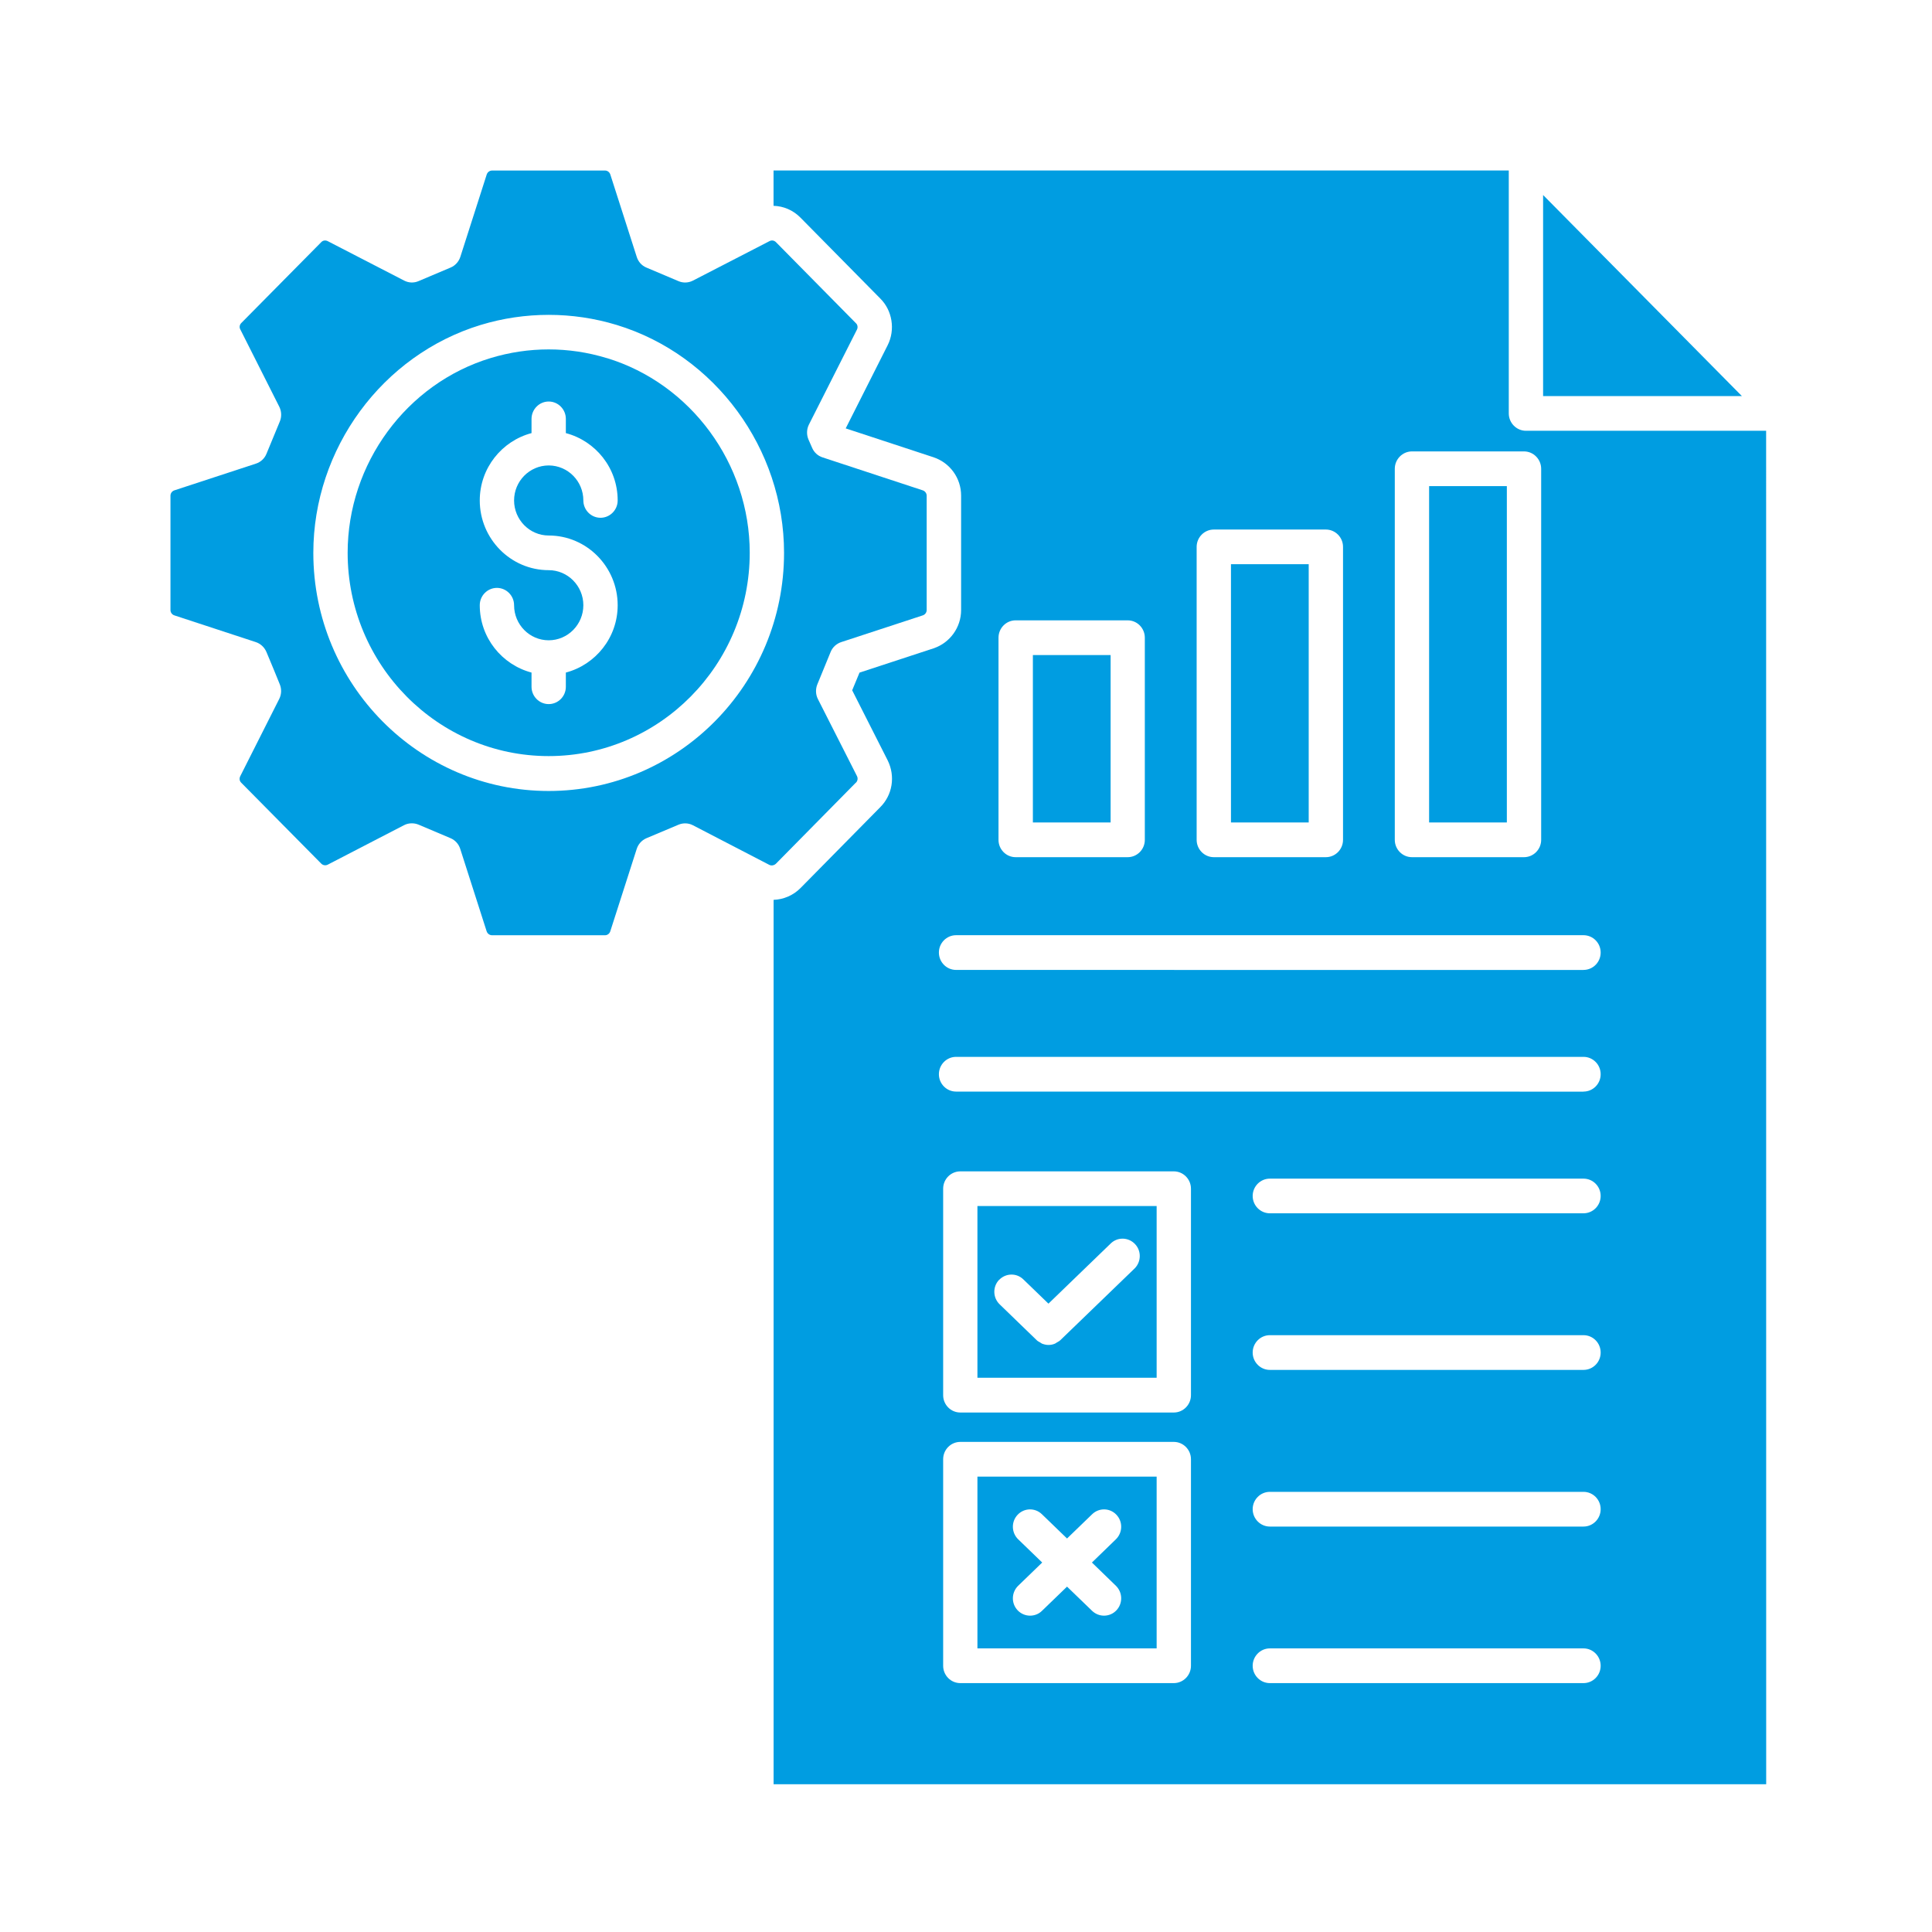
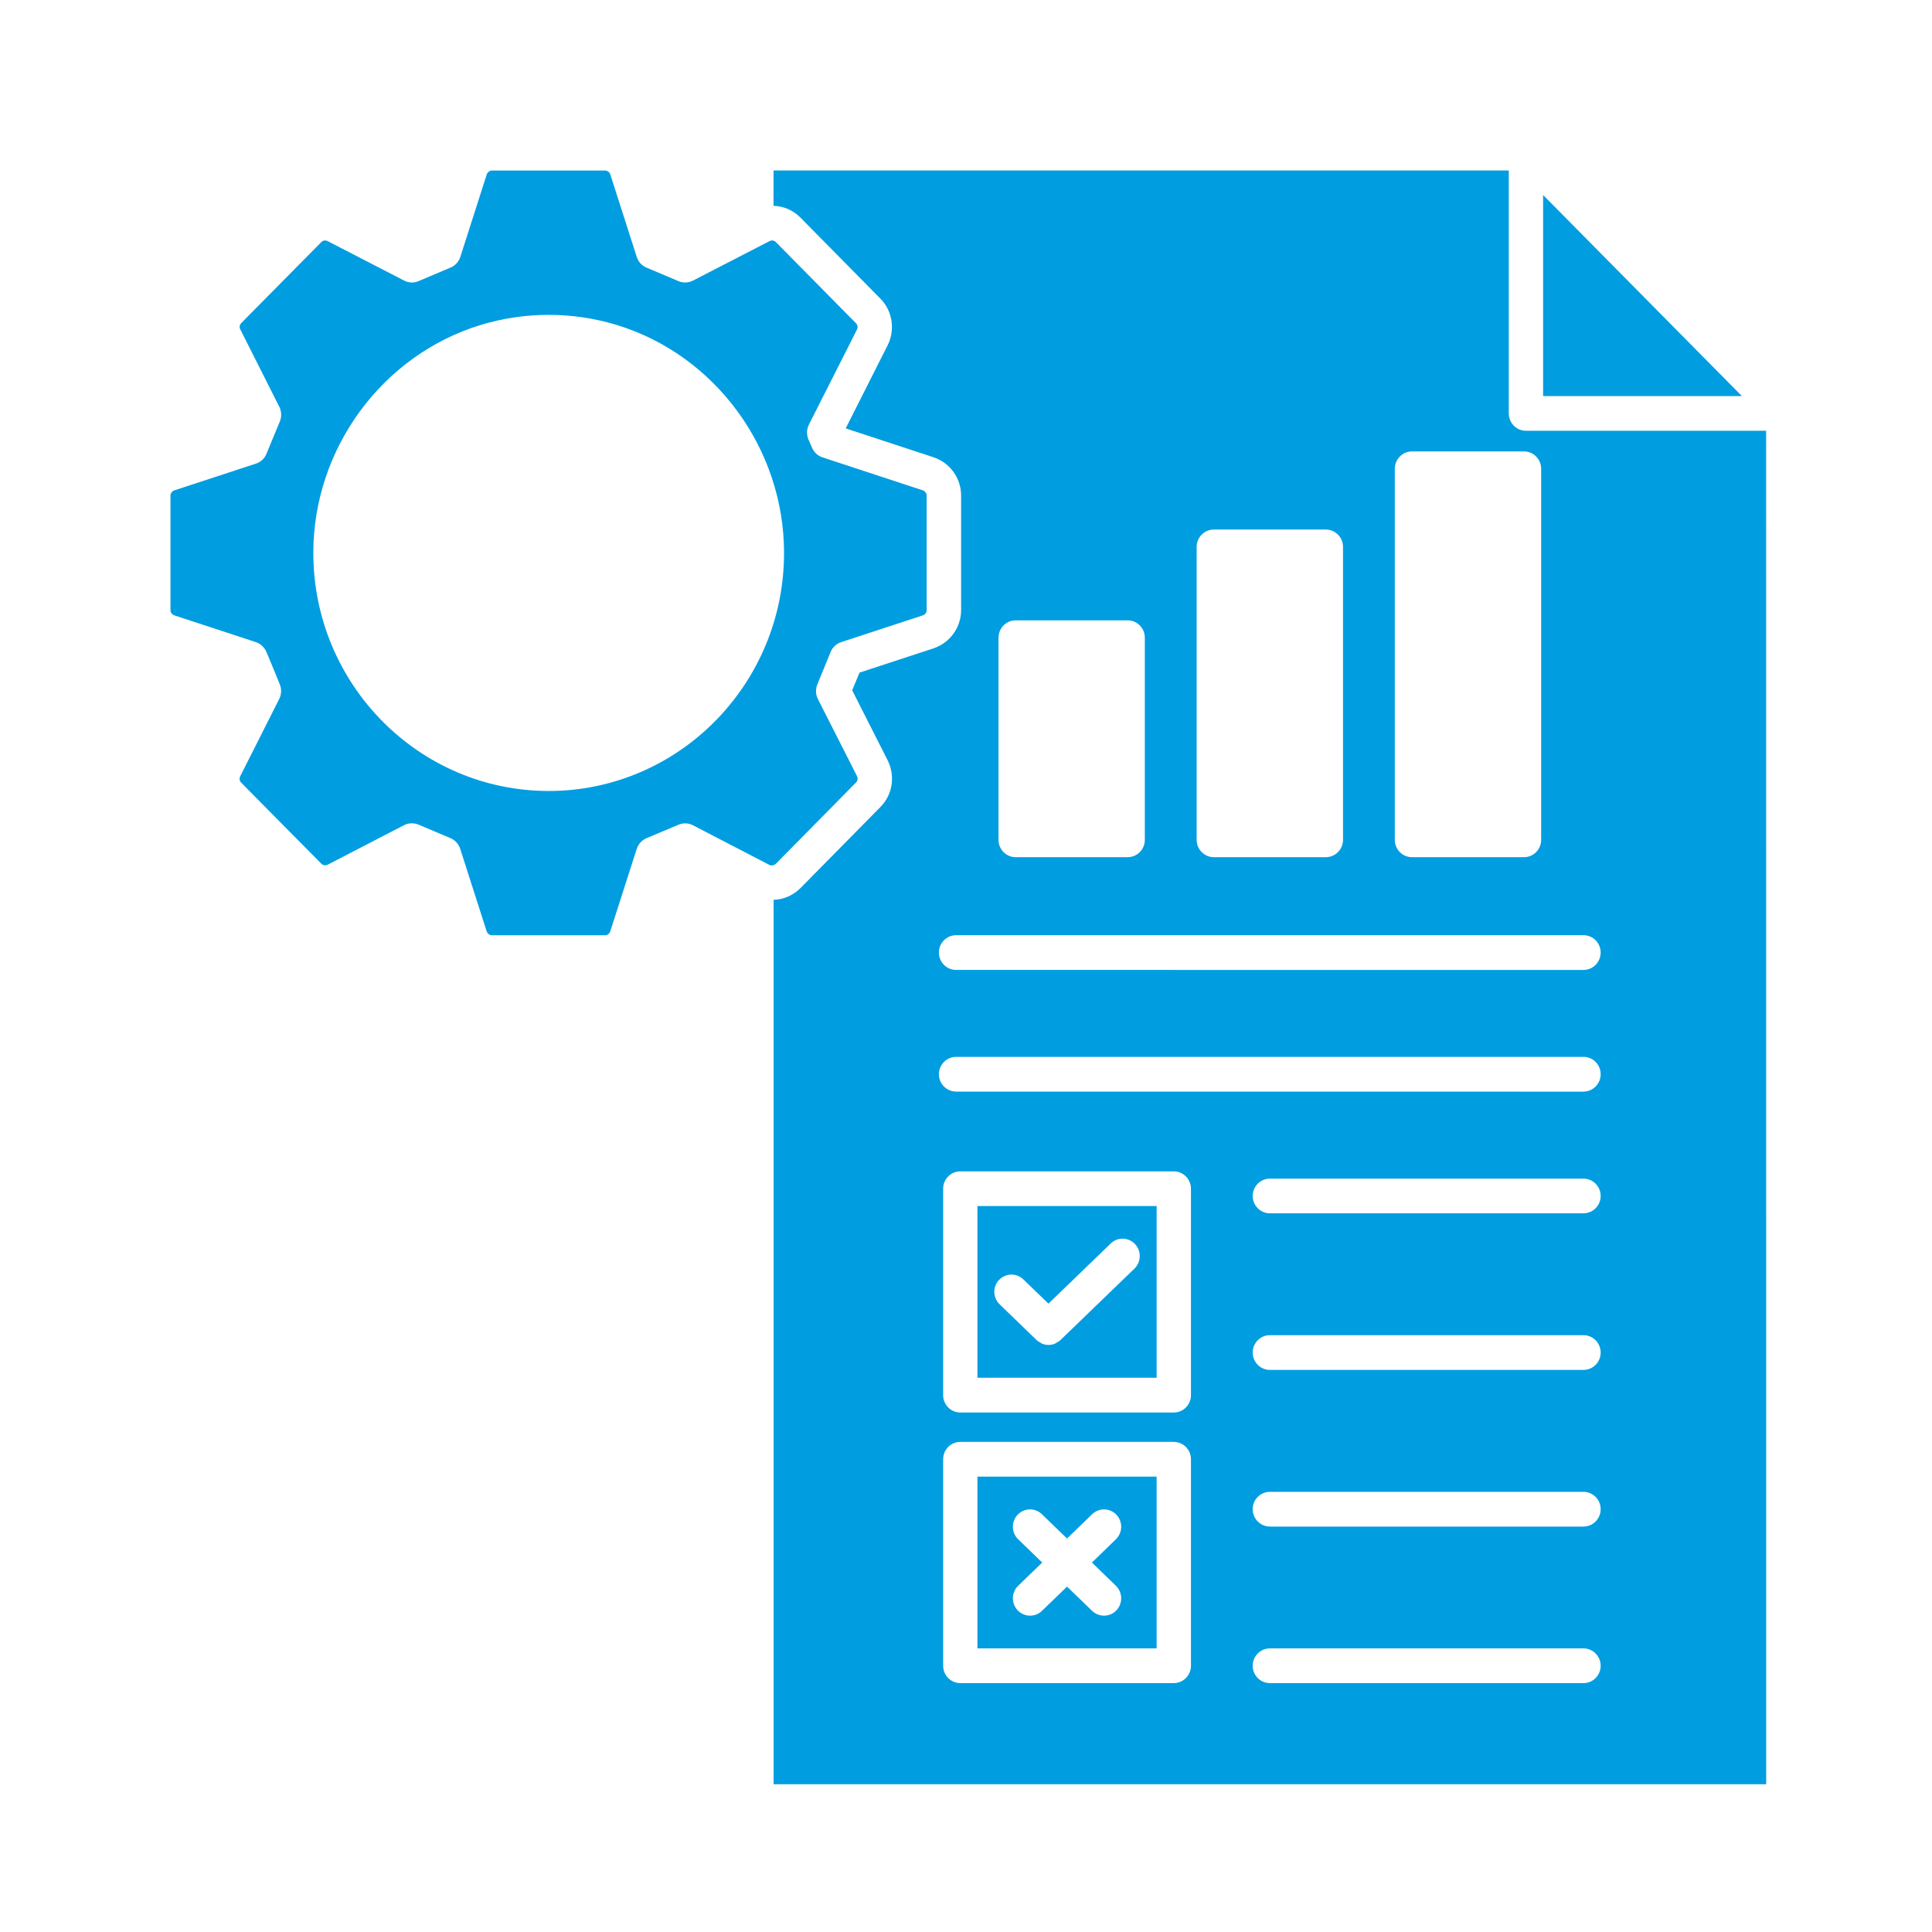
<svg xmlns="http://www.w3.org/2000/svg" width="34" height="34" viewBox="0 0 34 34" fill="none">
-   <path d="M10.678 6.302C10.345 6.2 10.002 6.149 9.656 6.149C9.311 6.149 8.968 6.2 8.635 6.301C7.153 6.75 6.118 8.16 6.118 9.728C6.118 11.701 7.706 13.306 9.656 13.306C11.607 13.306 13.194 11.701 13.194 9.728C13.194 8.16 12.159 6.752 10.678 6.301L10.678 6.302ZM9.656 9.424C10.325 9.424 10.87 9.975 10.87 10.651C10.87 11.221 10.481 11.698 9.958 11.836V12.086C9.958 12.254 9.823 12.391 9.656 12.391C9.49 12.391 9.354 12.254 9.354 12.086V11.836C8.832 11.698 8.443 11.222 8.443 10.651C8.443 10.483 8.578 10.346 8.745 10.346C8.911 10.346 9.047 10.483 9.047 10.651C9.047 10.991 9.32 11.268 9.656 11.268C9.992 11.268 10.266 10.991 10.266 10.651C10.266 10.311 9.992 10.034 9.656 10.034C8.988 10.034 8.443 9.483 8.443 8.807C8.443 8.237 8.832 7.76 9.354 7.622V7.372C9.354 7.204 9.49 7.066 9.656 7.066C9.823 7.066 9.958 7.204 9.958 7.372V7.622C10.481 7.76 10.87 8.235 10.87 8.807C10.87 8.975 10.734 9.112 10.568 9.112C10.402 9.112 10.266 8.975 10.266 8.807C10.266 8.468 9.994 8.193 9.659 8.191C9.657 8.191 9.657 8.193 9.656 8.193C9.655 8.193 9.655 8.191 9.654 8.191C9.319 8.193 9.047 8.468 9.047 8.807C9.047 9.146 9.32 9.424 9.656 9.424Z" fill="#009DE1" />
-   <path d="M18.177 11.528H19.545V14.474H18.177V11.528Z" fill="#009DE1" />
  <path d="M27.156 3.432V6.97H30.654L27.156 3.432Z" fill="#009DE1" />
-   <path d="M21.663 9.929H23.031V14.474H21.663V9.929Z" fill="#009DE1" />
  <path d="M17.201 24.246H20.355V21.224H17.201V24.246ZM17.582 22.525C17.698 22.403 17.889 22.398 18.009 22.515L18.451 22.942L19.547 21.883C19.667 21.766 19.858 21.771 19.974 21.893C20.09 22.014 20.085 22.208 19.965 22.325L18.66 23.585C18.641 23.603 18.62 23.613 18.599 23.625C18.587 23.632 18.578 23.641 18.565 23.646C18.528 23.662 18.49 23.669 18.451 23.669C18.413 23.669 18.375 23.66 18.338 23.646C18.326 23.641 18.318 23.632 18.306 23.626C18.285 23.614 18.262 23.603 18.243 23.584L17.592 22.954C17.471 22.837 17.467 22.644 17.582 22.523L17.582 22.525Z" fill="#009DE1" />
  <path d="M17.201 29.009H20.355V25.986H17.201V29.009ZM17.918 27.089C17.798 26.972 17.793 26.779 17.909 26.657C18.025 26.535 18.216 26.531 18.336 26.648L18.778 27.075L19.22 26.648C19.341 26.531 19.532 26.535 19.647 26.657C19.763 26.779 19.758 26.972 19.638 27.089L19.216 27.498L19.638 27.907C19.758 28.024 19.763 28.217 19.647 28.339C19.588 28.402 19.508 28.433 19.429 28.433C19.354 28.433 19.279 28.405 19.22 28.349L18.778 27.922L18.336 28.349C18.278 28.406 18.203 28.433 18.127 28.433C18.048 28.433 17.968 28.401 17.909 28.339C17.793 28.217 17.798 28.024 17.918 27.907L18.341 27.498L17.918 27.089Z" fill="#009DE1" />
-   <path d="M25.15 8.555H26.518V14.474H25.15V8.555Z" fill="#009DE1" />
  <path d="M15.062 13.775C15.094 13.743 15.101 13.697 15.081 13.657L14.393 12.301C14.353 12.221 14.35 12.127 14.384 12.043L14.431 11.929C14.497 11.77 14.541 11.664 14.617 11.475C14.65 11.392 14.719 11.328 14.804 11.3L16.238 10.83C16.279 10.817 16.308 10.779 16.308 10.736V8.723C16.308 8.681 16.279 8.642 16.238 8.629L14.475 8.049C14.392 8.022 14.326 7.961 14.292 7.881L14.228 7.735C14.192 7.651 14.195 7.554 14.235 7.473L15.081 5.8C15.1 5.763 15.093 5.715 15.063 5.688L13.656 4.262C13.624 4.23 13.581 4.223 13.541 4.244L12.195 4.938C12.116 4.979 12.023 4.983 11.941 4.948L11.376 4.709C11.294 4.675 11.233 4.607 11.206 4.522L10.741 3.072C10.728 3.03 10.69 3.001 10.648 3.001H8.662C8.617 3.001 8.579 3.029 8.565 3.072L8.101 4.521C8.073 4.606 8.011 4.674 7.931 4.708L7.366 4.947C7.283 4.983 7.191 4.979 7.111 4.937L5.768 4.244C5.729 4.224 5.684 4.23 5.656 4.259L4.247 5.684C4.216 5.714 4.209 5.76 4.228 5.795L4.915 7.158C4.955 7.238 4.959 7.333 4.925 7.416L4.689 7.987C4.655 8.07 4.587 8.132 4.504 8.159L3.07 8.629C3.028 8.642 3 8.681 3 8.723V10.736C3 10.779 3.028 10.817 3.07 10.83L4.502 11.3C4.586 11.328 4.653 11.391 4.688 11.472L4.734 11.582C4.802 11.745 4.847 11.852 4.925 12.046C4.958 12.128 4.954 12.221 4.914 12.3L4.229 13.658C4.208 13.699 4.214 13.742 4.243 13.772L5.652 15.197C5.683 15.229 5.73 15.236 5.767 15.217L7.11 14.522C7.154 14.499 7.201 14.489 7.248 14.489C7.288 14.489 7.328 14.497 7.365 14.512L7.93 14.751C8.011 14.786 8.072 14.854 8.099 14.938L8.564 16.389C8.578 16.431 8.616 16.459 8.661 16.459H10.647C10.689 16.459 10.727 16.431 10.74 16.389L11.205 14.94C11.232 14.855 11.294 14.787 11.374 14.752L11.939 14.514C12.022 14.479 12.115 14.482 12.194 14.523L13.538 15.22C13.575 15.239 13.622 15.231 13.655 15.2L15.059 13.776L15.062 13.775ZM9.656 13.92C7.372 13.92 5.514 12.041 5.514 9.73C5.514 7.896 6.727 6.246 8.461 5.718C9.239 5.482 10.073 5.482 10.851 5.718C12.585 6.246 13.798 7.895 13.798 9.73C13.798 12.041 11.941 13.92 9.656 13.92Z" fill="#009DE1" />
  <path d="M26.854 7.581C26.688 7.581 26.552 7.443 26.552 7.275V3H13.613V3.622C13.786 3.627 13.956 3.697 14.086 3.829L15.49 5.252C15.704 5.463 15.759 5.803 15.621 6.076L14.883 7.539L16.428 8.047C16.719 8.144 16.914 8.415 16.914 8.722V10.735C16.914 11.042 16.718 11.313 16.428 11.41L15.126 11.837C15.08 11.949 15.043 12.036 14.997 12.148L15.621 13.38C15.761 13.661 15.706 13.993 15.488 14.208L14.087 15.629C13.957 15.76 13.787 15.829 13.614 15.836V31.4H31.082L31.081 7.581L26.854 7.581ZM24.546 8.25C24.546 8.082 24.682 7.944 24.848 7.944H26.82C26.986 7.944 27.122 8.082 27.122 8.25V14.78C27.122 14.948 26.986 15.085 26.82 15.085H24.848C24.682 15.085 24.546 14.948 24.546 14.78V8.25ZM21.059 9.624C21.059 9.456 21.195 9.319 21.361 9.319H23.333C23.499 9.319 23.635 9.456 23.635 9.624V14.78C23.635 14.948 23.499 15.085 23.333 15.085H21.361C21.195 15.085 21.059 14.948 21.059 14.78V9.624ZM17.572 11.223C17.572 11.054 17.707 10.917 17.874 10.917H19.845C20.012 10.917 20.147 11.054 20.147 11.223V14.78C20.147 14.948 20.012 15.085 19.845 15.085H17.874C17.707 15.085 17.572 14.948 17.572 14.78V11.223ZM20.959 29.315C20.959 29.483 20.823 29.62 20.657 29.62H16.9C16.733 29.62 16.598 29.483 16.598 29.315V25.68C16.598 25.512 16.733 25.375 16.9 25.375H20.657C20.823 25.375 20.959 25.512 20.959 25.68V29.315ZM20.959 24.553C20.959 24.721 20.823 24.858 20.657 24.858H16.9C16.733 24.858 16.598 24.721 16.598 24.553V20.919C16.598 20.751 16.733 20.614 16.9 20.614H20.657C20.823 20.614 20.959 20.751 20.959 20.919V24.553ZM27.867 29.62H22.347C22.181 29.62 22.045 29.483 22.045 29.315C22.045 29.147 22.181 29.009 22.347 29.009H27.867C28.034 29.009 28.169 29.147 28.169 29.315C28.169 29.483 28.034 29.62 27.867 29.62ZM27.867 26.865H22.347C22.181 26.865 22.045 26.727 22.045 26.559C22.045 26.391 22.181 26.254 22.347 26.254H27.867C28.034 26.254 28.169 26.391 28.169 26.559C28.169 26.727 28.034 26.865 27.867 26.865ZM27.867 24.108H22.347C22.181 24.108 22.045 23.971 22.045 23.803C22.045 23.634 22.181 23.497 22.347 23.497H27.867C28.034 23.497 28.169 23.634 28.169 23.803C28.169 23.971 28.034 24.108 27.867 24.108ZM27.867 21.352H22.347C22.181 21.352 22.045 21.215 22.045 21.047C22.045 20.879 22.181 20.742 22.347 20.742H27.867C28.034 20.742 28.169 20.879 28.169 21.047C28.169 21.215 28.034 21.352 27.867 21.352ZM27.867 19.211L16.825 19.21C16.659 19.21 16.523 19.073 16.523 18.905C16.523 18.736 16.659 18.599 16.825 18.599H27.867C28.034 18.599 28.169 18.736 28.169 18.905C28.169 19.073 28.034 19.21 27.867 19.21V19.211ZM27.867 17.07L16.825 17.069C16.659 17.069 16.523 16.932 16.523 16.763C16.523 16.595 16.659 16.458 16.825 16.458H27.867C28.034 16.458 28.169 16.595 28.169 16.763C28.169 16.932 28.034 17.069 27.867 17.069V17.07Z" fill="#009DE1" />
</svg>